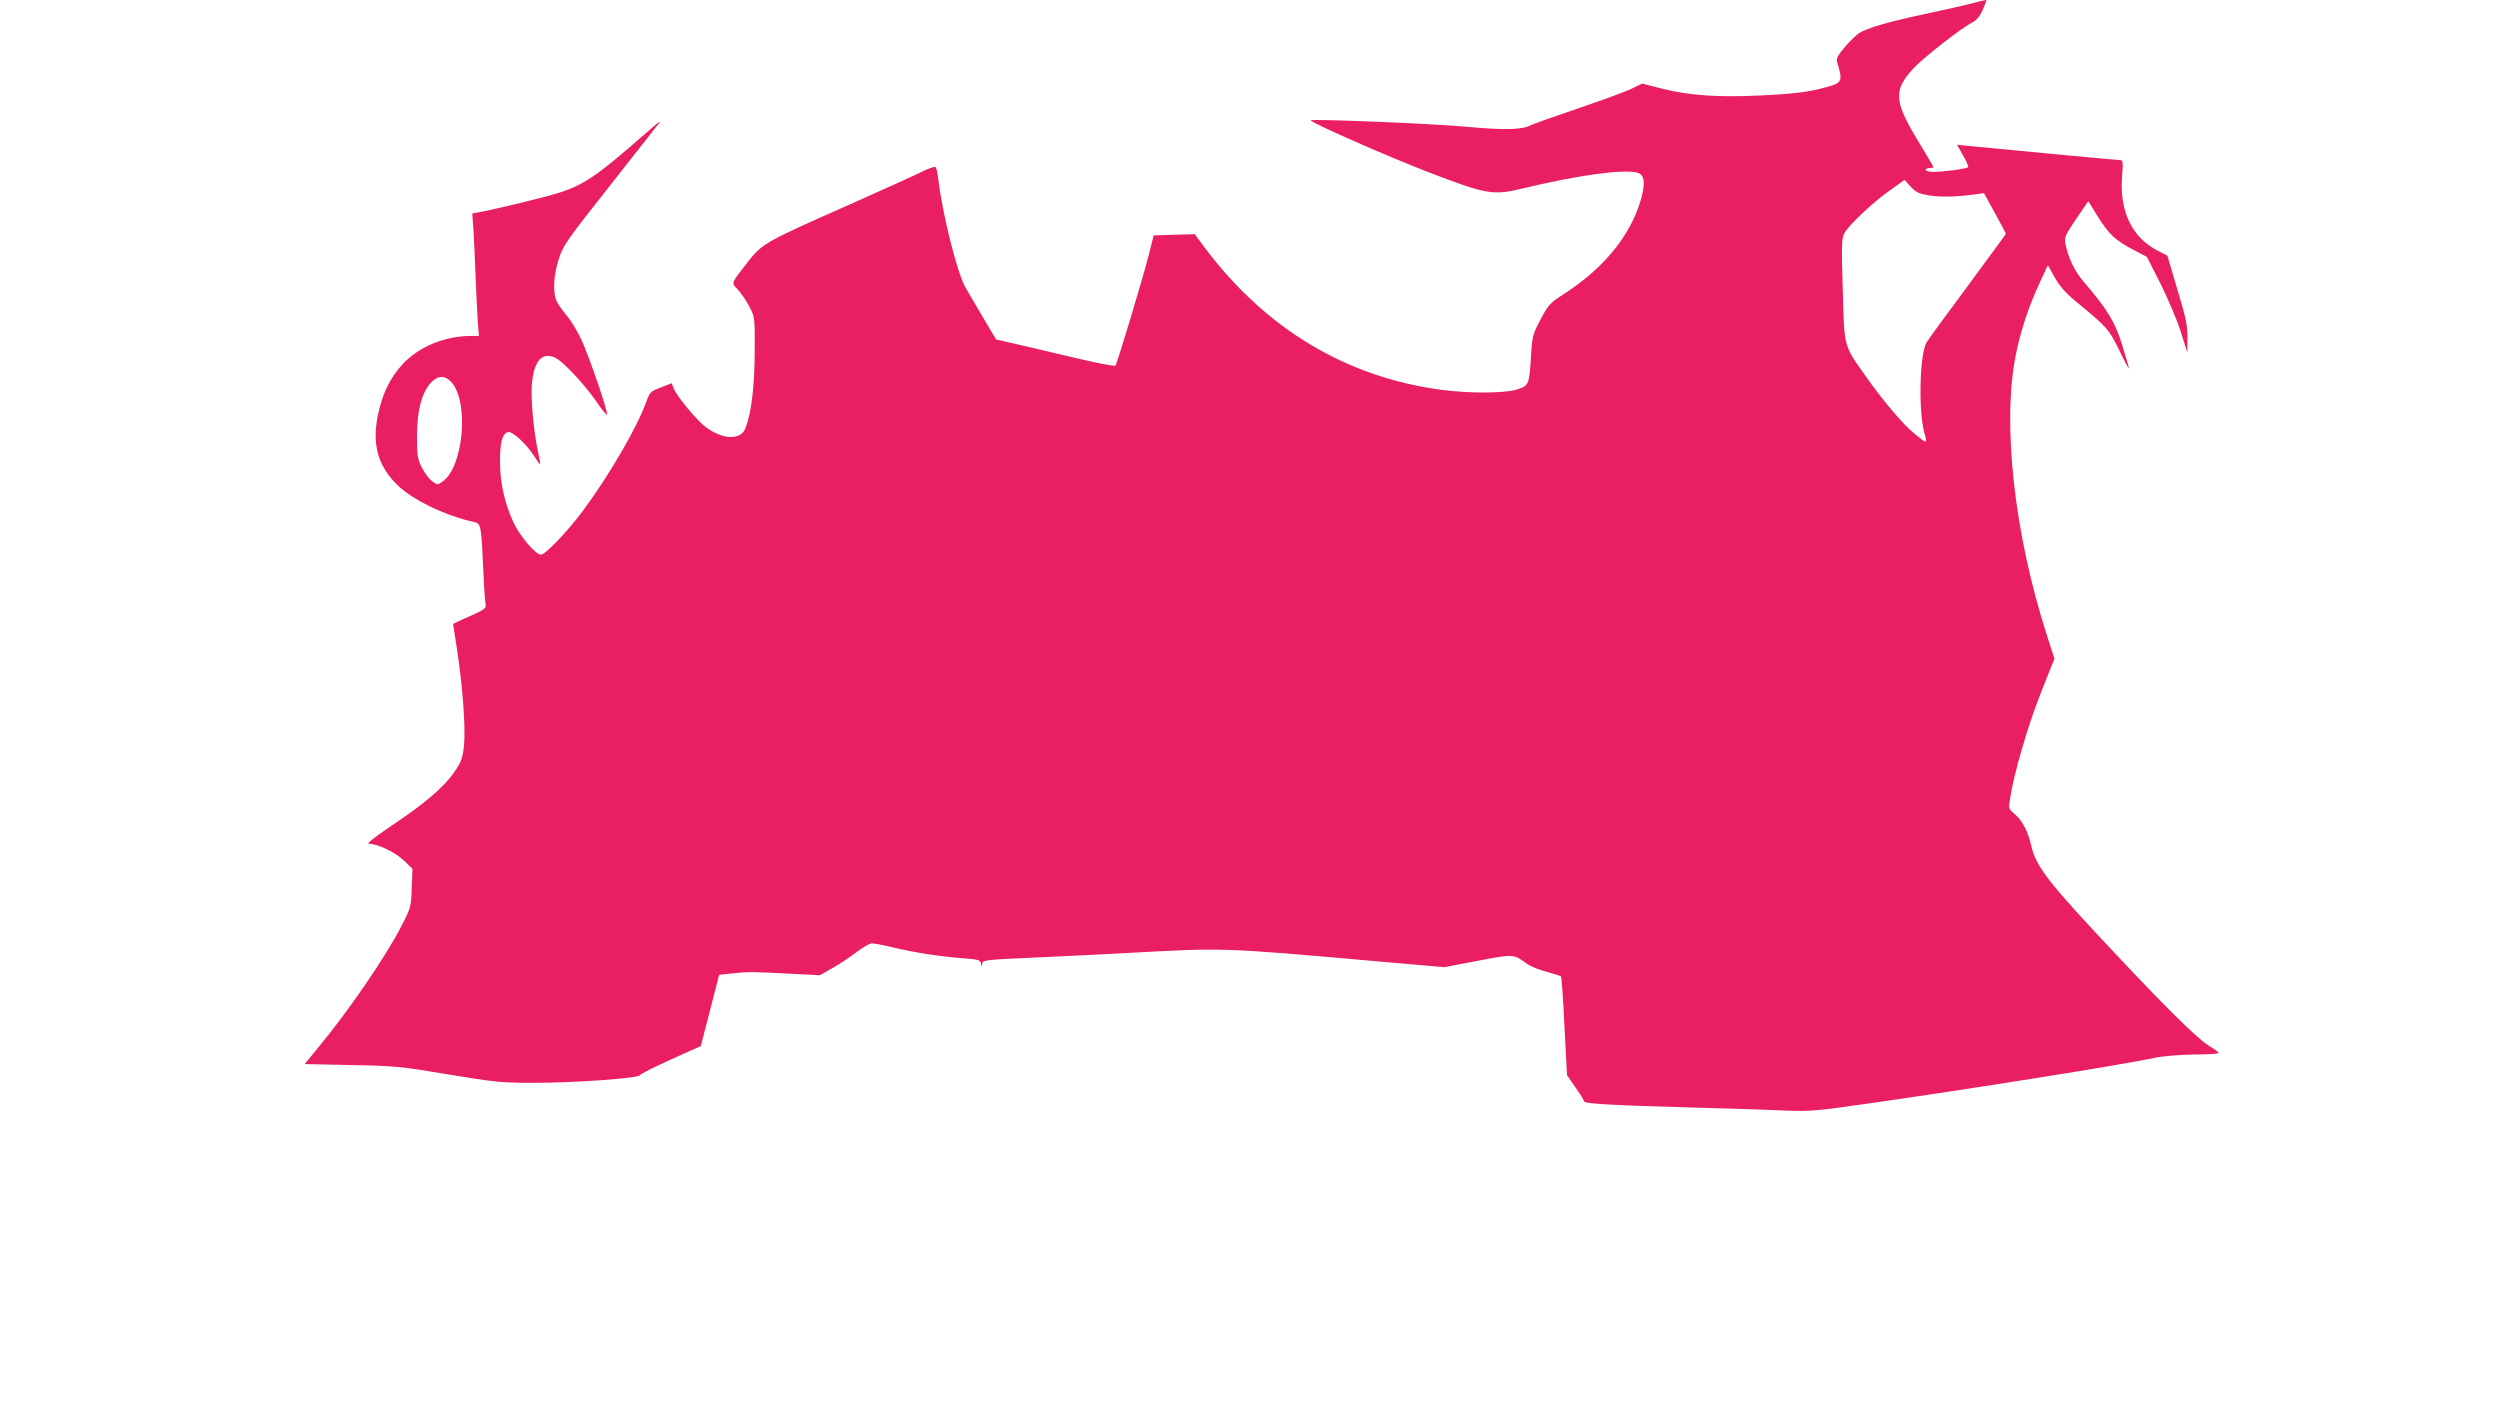
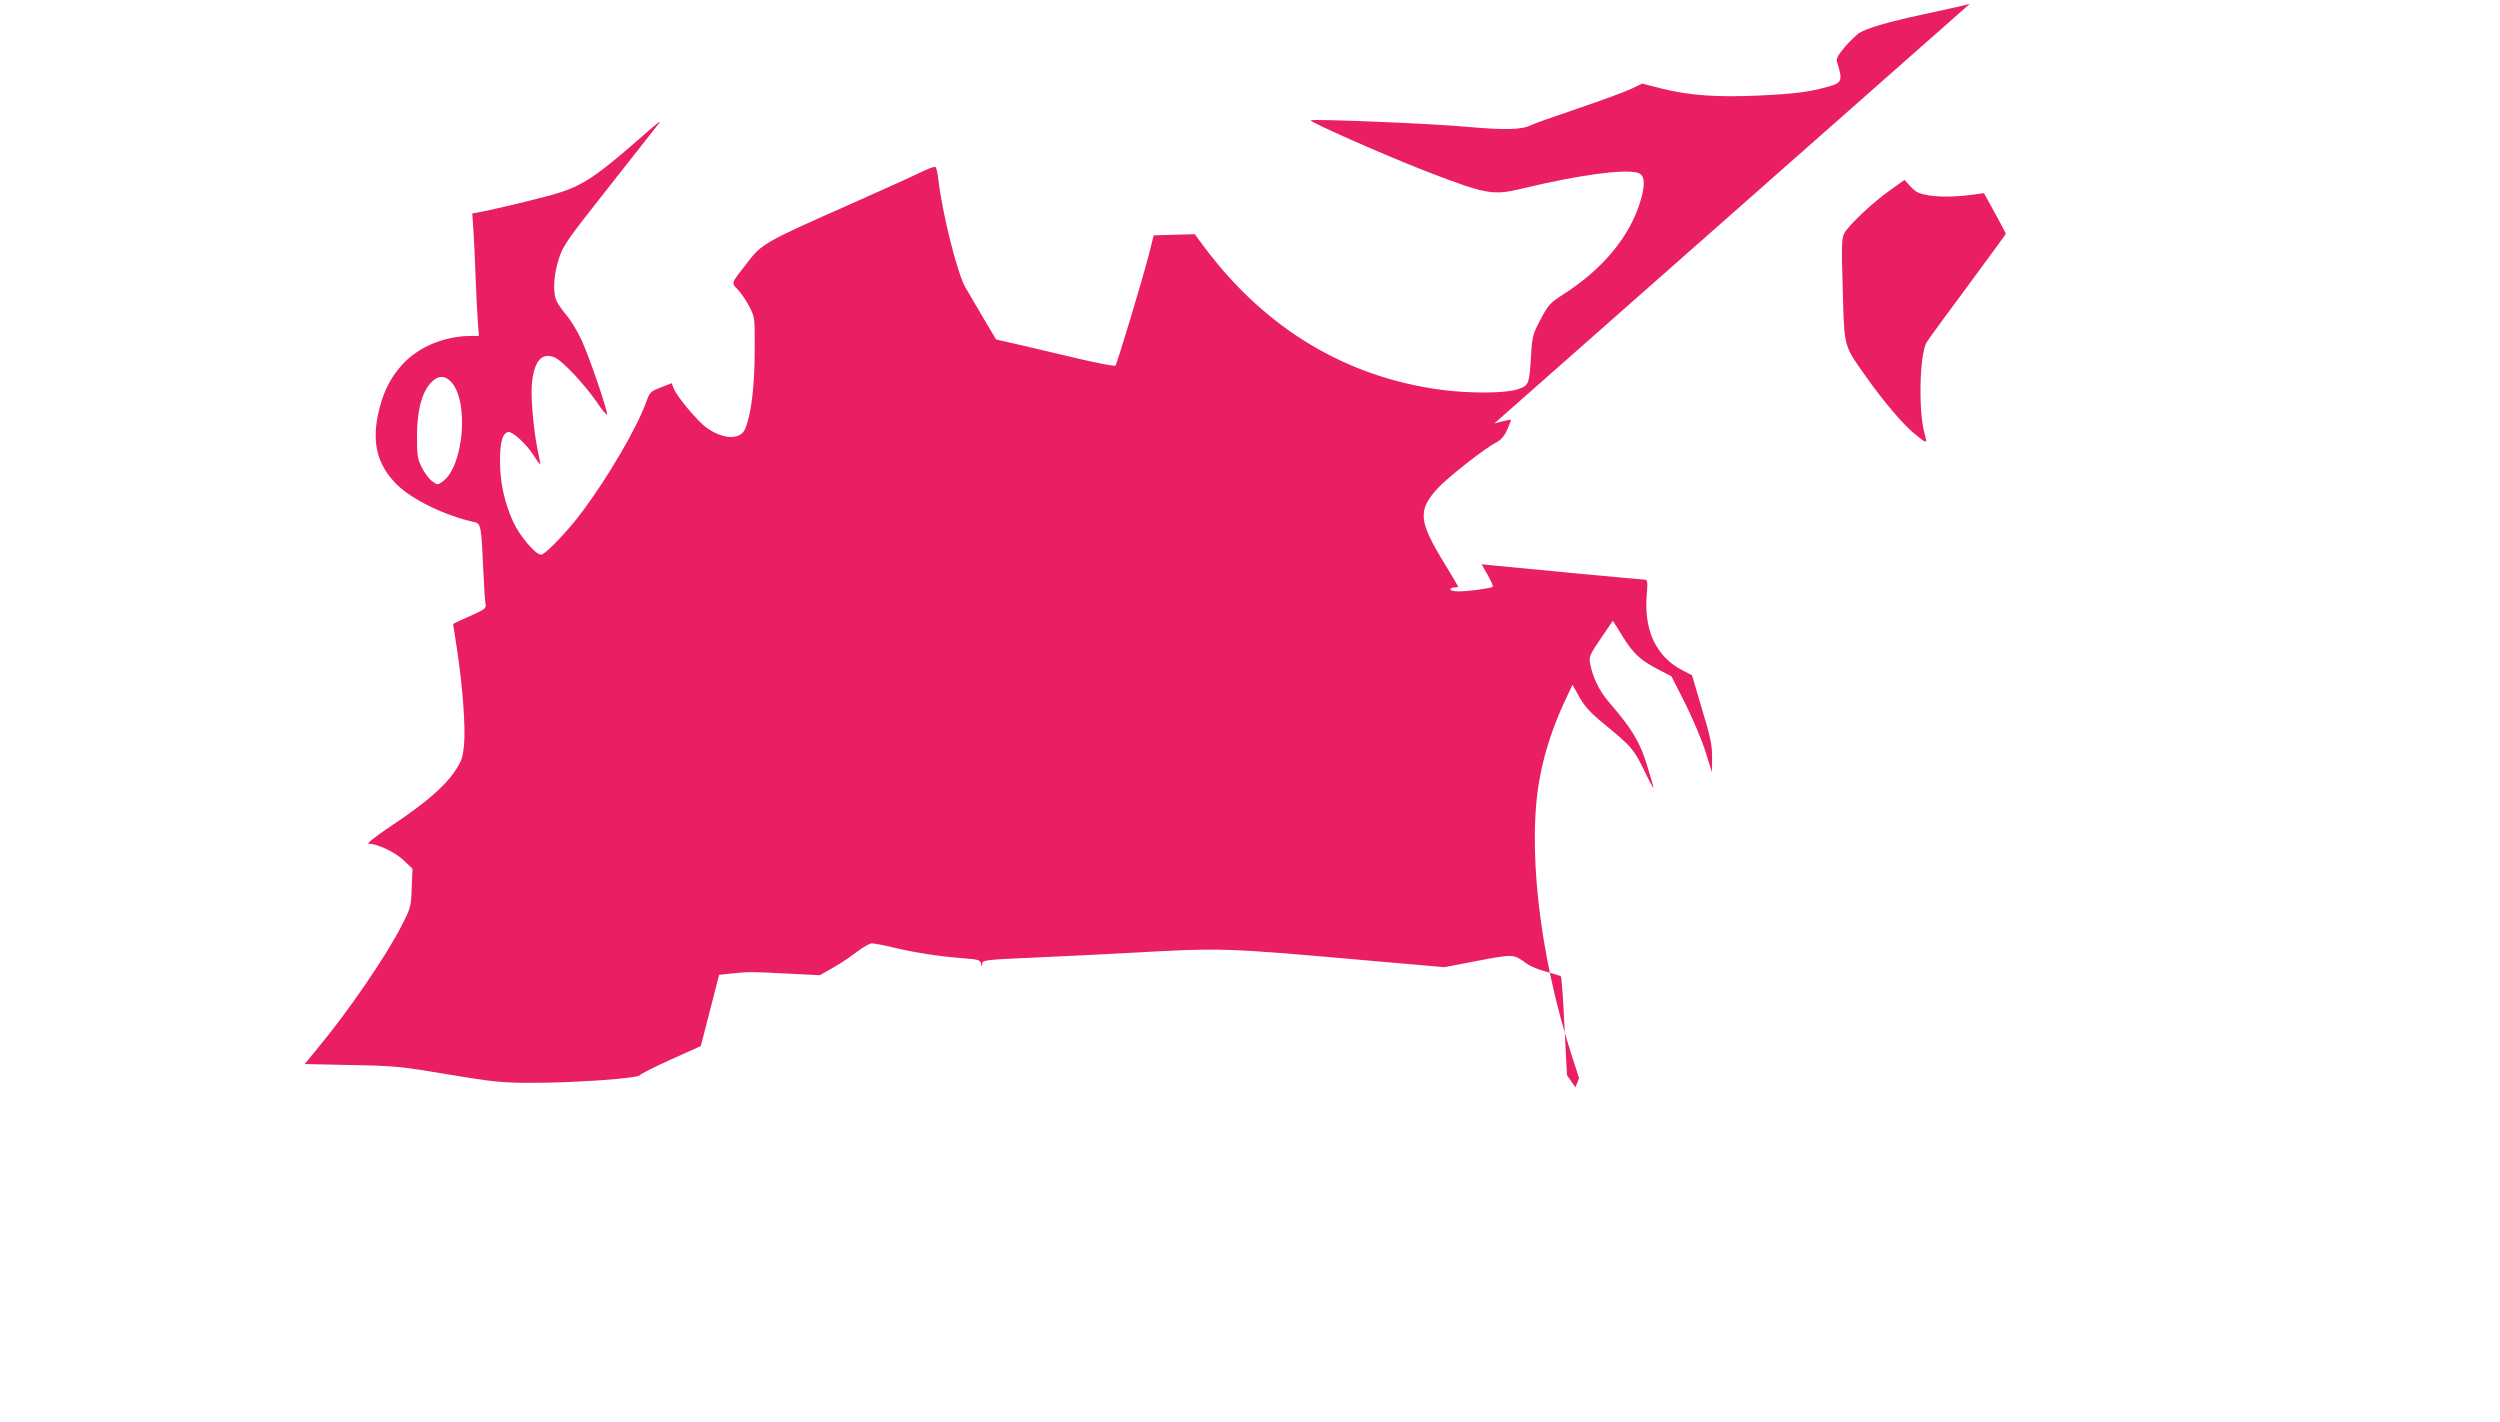
<svg xmlns="http://www.w3.org/2000/svg" version="1.0" width="1280pt" height="728pt" viewBox="0 0 1280 728" preserveAspectRatio="xMidYMid meet">
  <g transform="translate(0,728) scale(0.1,-0.1)" fill="#e91e63" stroke="none">
-     <path d="M10085 7260 c-38 -10 -146 -34 -240 -54 -180 -39 -283 -69 -326 -95 -14 -9 -47 -41 -73 -71 -34 -40 -45 -60 -41 -75 31 -99 27 -109 -46 -129 -96 -27 -164 -36 -349 -45 -215 -10 -358 0 -496 34 l-106 27 -56 -27 c-31 -15 -155 -60 -275 -101 -121 -41 -227 -79 -237 -84 -46 -25 -134 -27 -333 -9 -166 16 -783 41 -796 33 -10 -7 386 -182 596 -263 304 -117 337 -123 488 -86 284 68 513 100 588 81 37 -9 43 -54 18 -139 -53 -184 -192 -353 -395 -483 -70 -45 -79 -55 -118 -129 -40 -75 -43 -86 -49 -185 -9 -150 -11 -154 -71 -174 -64 -20 -242 -21 -388 -2 -487 65 -897 311 -1208 723 l-55 74 -105 -3 -105 -3 -24 -95 c-29 -116 -163 -562 -172 -572 -4 -4 -90 12 -191 36 -102 24 -238 56 -302 71 l-118 27 -63 106 c-35 59 -78 132 -95 162 -42 76 -117 375 -138 553 -3 31 -10 60 -15 62 -4 3 -34 -7 -66 -23 -32 -16 -197 -91 -368 -167 -439 -194 -454 -202 -529 -300 -85 -109 -83 -102 -48 -138 17 -18 43 -57 59 -87 28 -55 28 -56 27 -235 -1 -181 -18 -317 -49 -391 -24 -58 -114 -55 -200 8 -44 32 -148 156 -165 198 l-11 28 -56 -22 c-53 -20 -56 -23 -77 -81 -46 -126 -189 -372 -322 -551 -73 -99 -192 -224 -214 -224 -28 0 -109 96 -142 167 -46 102 -68 203 -68 312 0 100 13 143 42 149 22 4 91 -59 130 -119 17 -27 32 -48 34 -46 1 1 -4 31 -12 67 -22 104 -37 270 -31 341 10 119 50 167 117 139 39 -16 152 -137 215 -228 27 -41 51 -69 53 -64 5 15 -92 299 -131 382 -19 41 -51 95 -71 119 -21 24 -45 58 -54 75 -23 43 -19 135 10 223 21 66 44 98 258 369 129 164 244 310 255 324 11 14 -5 3 -35 -23 -337 -294 -360 -308 -615 -371 -99 -25 -209 -50 -243 -57 l-64 -12 6 -86 c3 -47 8 -153 11 -236 3 -82 8 -185 11 -227 l6 -78 -43 0 c-133 -1 -264 -55 -347 -144 -66 -72 -105 -152 -128 -266 -29 -145 1 -254 97 -350 78 -78 249 -161 401 -194 30 -7 33 -24 43 -256 3 -74 8 -147 11 -161 4 -24 -1 -28 -81 -64 -47 -20 -85 -39 -85 -40 0 -1 9 -60 20 -130 29 -190 44 -398 36 -488 -7 -70 -13 -85 -50 -140 -53 -77 -152 -162 -325 -277 -84 -57 -126 -90 -113 -90 45 0 135 -43 179 -85 l45 -43 -4 -99 c-3 -95 -5 -101 -52 -193 -80 -157 -276 -443 -433 -631 l-63 -77 238 -5 c221 -4 254 -7 497 -48 232 -39 278 -43 425 -43 211 -1 550 23 556 39 3 6 74 42 158 80 l154 69 47 182 47 183 67 7 c85 9 95 9 287 -1 l162 -8 63 36 c35 19 90 56 123 81 32 25 68 46 80 46 11 0 59 -9 105 -20 110 -27 243 -47 358 -56 83 -6 92 -9 96 -28 4 -20 4 -20 6 -1 1 20 11 21 284 33 155 7 356 17 447 22 509 28 490 29 1280 -41 l355 -31 172 33 c186 35 181 35 250 -15 18 -13 63 -32 100 -41 37 -10 71 -21 75 -24 3 -3 12 -118 18 -256 l13 -250 43 -62 c24 -34 44 -66 44 -71 0 -13 123 -20 535 -32 193 -5 413 -12 490 -16 127 -5 164 -2 395 31 558 79 1323 201 1508 240 38 8 126 15 196 16 69 0 126 4 126 8 0 3 -21 19 -48 35 -63 40 -198 172 -472 463 -349 370 -416 455 -440 563 -17 74 -46 130 -85 162 -32 27 -32 28 -23 82 19 126 93 378 158 541 18 44 40 101 50 126 l19 46 -40 124 c-166 516 -229 1083 -158 1432 24 123 67 251 123 371 l41 88 35 -62 c27 -48 56 -81 125 -137 144 -119 152 -128 205 -235 27 -57 50 -99 50 -94 0 5 -16 60 -35 122 -37 117 -75 180 -198 323 -46 54 -79 123 -92 194 -6 32 -1 44 55 126 l62 91 49 -79 c56 -90 90 -122 184 -171 l67 -35 71 -140 c38 -77 85 -187 103 -245 l33 -105 1 75 c0 63 -8 104 -52 248 l-51 173 -47 24 c-134 68 -199 202 -185 383 6 69 4 82 -8 82 -13 0 -664 61 -789 74 l-48 5 31 -55 c17 -30 29 -57 26 -60 -7 -8 -125 -24 -174 -24 -24 0 -43 5 -43 10 0 6 9 10 20 10 11 0 20 2 20 4 0 2 -30 52 -66 112 -137 223 -143 277 -40 391 49 54 246 209 303 237 21 11 39 31 53 62 11 26 20 48 20 50 0 6 -7 4 -85 -16z m-205 -981 c59 -9 145 -7 241 7 l37 5 56 -102 c31 -56 56 -104 56 -106 0 -2 -89 -123 -198 -271 -109 -147 -204 -276 -209 -287 -35 -66 -41 -348 -10 -462 16 -58 15 -58 -55 0 -58 48 -155 163 -243 287 -117 166 -112 146 -120 446 -7 225 -6 264 8 290 21 40 149 161 237 222 l71 51 32 -35 c27 -29 42 -36 97 -45z m-7566 -959 c88 -105 58 -428 -46 -504 -28 -20 -28 -20 -55 0 -16 11 -39 42 -53 70 -22 43 -25 61 -25 159 0 130 23 220 68 272 38 43 76 44 111 3z" />
+     <path d="M10085 7260 c-38 -10 -146 -34 -240 -54 -180 -39 -283 -69 -326 -95 -14 -9 -47 -41 -73 -71 -34 -40 -45 -60 -41 -75 31 -99 27 -109 -46 -129 -96 -27 -164 -36 -349 -45 -215 -10 -358 0 -496 34 l-106 27 -56 -27 c-31 -15 -155 -60 -275 -101 -121 -41 -227 -79 -237 -84 -46 -25 -134 -27 -333 -9 -166 16 -783 41 -796 33 -10 -7 386 -182 596 -263 304 -117 337 -123 488 -86 284 68 513 100 588 81 37 -9 43 -54 18 -139 -53 -184 -192 -353 -395 -483 -70 -45 -79 -55 -118 -129 -40 -75 -43 -86 -49 -185 -9 -150 -11 -154 -71 -174 -64 -20 -242 -21 -388 -2 -487 65 -897 311 -1208 723 l-55 74 -105 -3 -105 -3 -24 -95 c-29 -116 -163 -562 -172 -572 -4 -4 -90 12 -191 36 -102 24 -238 56 -302 71 l-118 27 -63 106 c-35 59 -78 132 -95 162 -42 76 -117 375 -138 553 -3 31 -10 60 -15 62 -4 3 -34 -7 -66 -23 -32 -16 -197 -91 -368 -167 -439 -194 -454 -202 -529 -300 -85 -109 -83 -102 -48 -138 17 -18 43 -57 59 -87 28 -55 28 -56 27 -235 -1 -181 -18 -317 -49 -391 -24 -58 -114 -55 -200 8 -44 32 -148 156 -165 198 l-11 28 -56 -22 c-53 -20 -56 -23 -77 -81 -46 -126 -189 -372 -322 -551 -73 -99 -192 -224 -214 -224 -28 0 -109 96 -142 167 -46 102 -68 203 -68 312 0 100 13 143 42 149 22 4 91 -59 130 -119 17 -27 32 -48 34 -46 1 1 -4 31 -12 67 -22 104 -37 270 -31 341 10 119 50 167 117 139 39 -16 152 -137 215 -228 27 -41 51 -69 53 -64 5 15 -92 299 -131 382 -19 41 -51 95 -71 119 -21 24 -45 58 -54 75 -23 43 -19 135 10 223 21 66 44 98 258 369 129 164 244 310 255 324 11 14 -5 3 -35 -23 -337 -294 -360 -308 -615 -371 -99 -25 -209 -50 -243 -57 l-64 -12 6 -86 c3 -47 8 -153 11 -236 3 -82 8 -185 11 -227 l6 -78 -43 0 c-133 -1 -264 -55 -347 -144 -66 -72 -105 -152 -128 -266 -29 -145 1 -254 97 -350 78 -78 249 -161 401 -194 30 -7 33 -24 43 -256 3 -74 8 -147 11 -161 4 -24 -1 -28 -81 -64 -47 -20 -85 -39 -85 -40 0 -1 9 -60 20 -130 29 -190 44 -398 36 -488 -7 -70 -13 -85 -50 -140 -53 -77 -152 -162 -325 -277 -84 -57 -126 -90 -113 -90 45 0 135 -43 179 -85 l45 -43 -4 -99 c-3 -95 -5 -101 -52 -193 -80 -157 -276 -443 -433 -631 l-63 -77 238 -5 c221 -4 254 -7 497 -48 232 -39 278 -43 425 -43 211 -1 550 23 556 39 3 6 74 42 158 80 l154 69 47 182 47 183 67 7 c85 9 95 9 287 -1 l162 -8 63 36 c35 19 90 56 123 81 32 25 68 46 80 46 11 0 59 -9 105 -20 110 -27 243 -47 358 -56 83 -6 92 -9 96 -28 4 -20 4 -20 6 -1 1 20 11 21 284 33 155 7 356 17 447 22 509 28 490 29 1280 -41 l355 -31 172 33 c186 35 181 35 250 -15 18 -13 63 -32 100 -41 37 -10 71 -21 75 -24 3 -3 12 -118 18 -256 l13 -250 43 -62 l19 46 -40 124 c-166 516 -229 1083 -158 1432 24 123 67 251 123 371 l41 88 35 -62 c27 -48 56 -81 125 -137 144 -119 152 -128 205 -235 27 -57 50 -99 50 -94 0 5 -16 60 -35 122 -37 117 -75 180 -198 323 -46 54 -79 123 -92 194 -6 32 -1 44 55 126 l62 91 49 -79 c56 -90 90 -122 184 -171 l67 -35 71 -140 c38 -77 85 -187 103 -245 l33 -105 1 75 c0 63 -8 104 -52 248 l-51 173 -47 24 c-134 68 -199 202 -185 383 6 69 4 82 -8 82 -13 0 -664 61 -789 74 l-48 5 31 -55 c17 -30 29 -57 26 -60 -7 -8 -125 -24 -174 -24 -24 0 -43 5 -43 10 0 6 9 10 20 10 11 0 20 2 20 4 0 2 -30 52 -66 112 -137 223 -143 277 -40 391 49 54 246 209 303 237 21 11 39 31 53 62 11 26 20 48 20 50 0 6 -7 4 -85 -16z m-205 -981 c59 -9 145 -7 241 7 l37 5 56 -102 c31 -56 56 -104 56 -106 0 -2 -89 -123 -198 -271 -109 -147 -204 -276 -209 -287 -35 -66 -41 -348 -10 -462 16 -58 15 -58 -55 0 -58 48 -155 163 -243 287 -117 166 -112 146 -120 446 -7 225 -6 264 8 290 21 40 149 161 237 222 l71 51 32 -35 c27 -29 42 -36 97 -45z m-7566 -959 c88 -105 58 -428 -46 -504 -28 -20 -28 -20 -55 0 -16 11 -39 42 -53 70 -22 43 -25 61 -25 159 0 130 23 220 68 272 38 43 76 44 111 3z" />
  </g>
</svg>